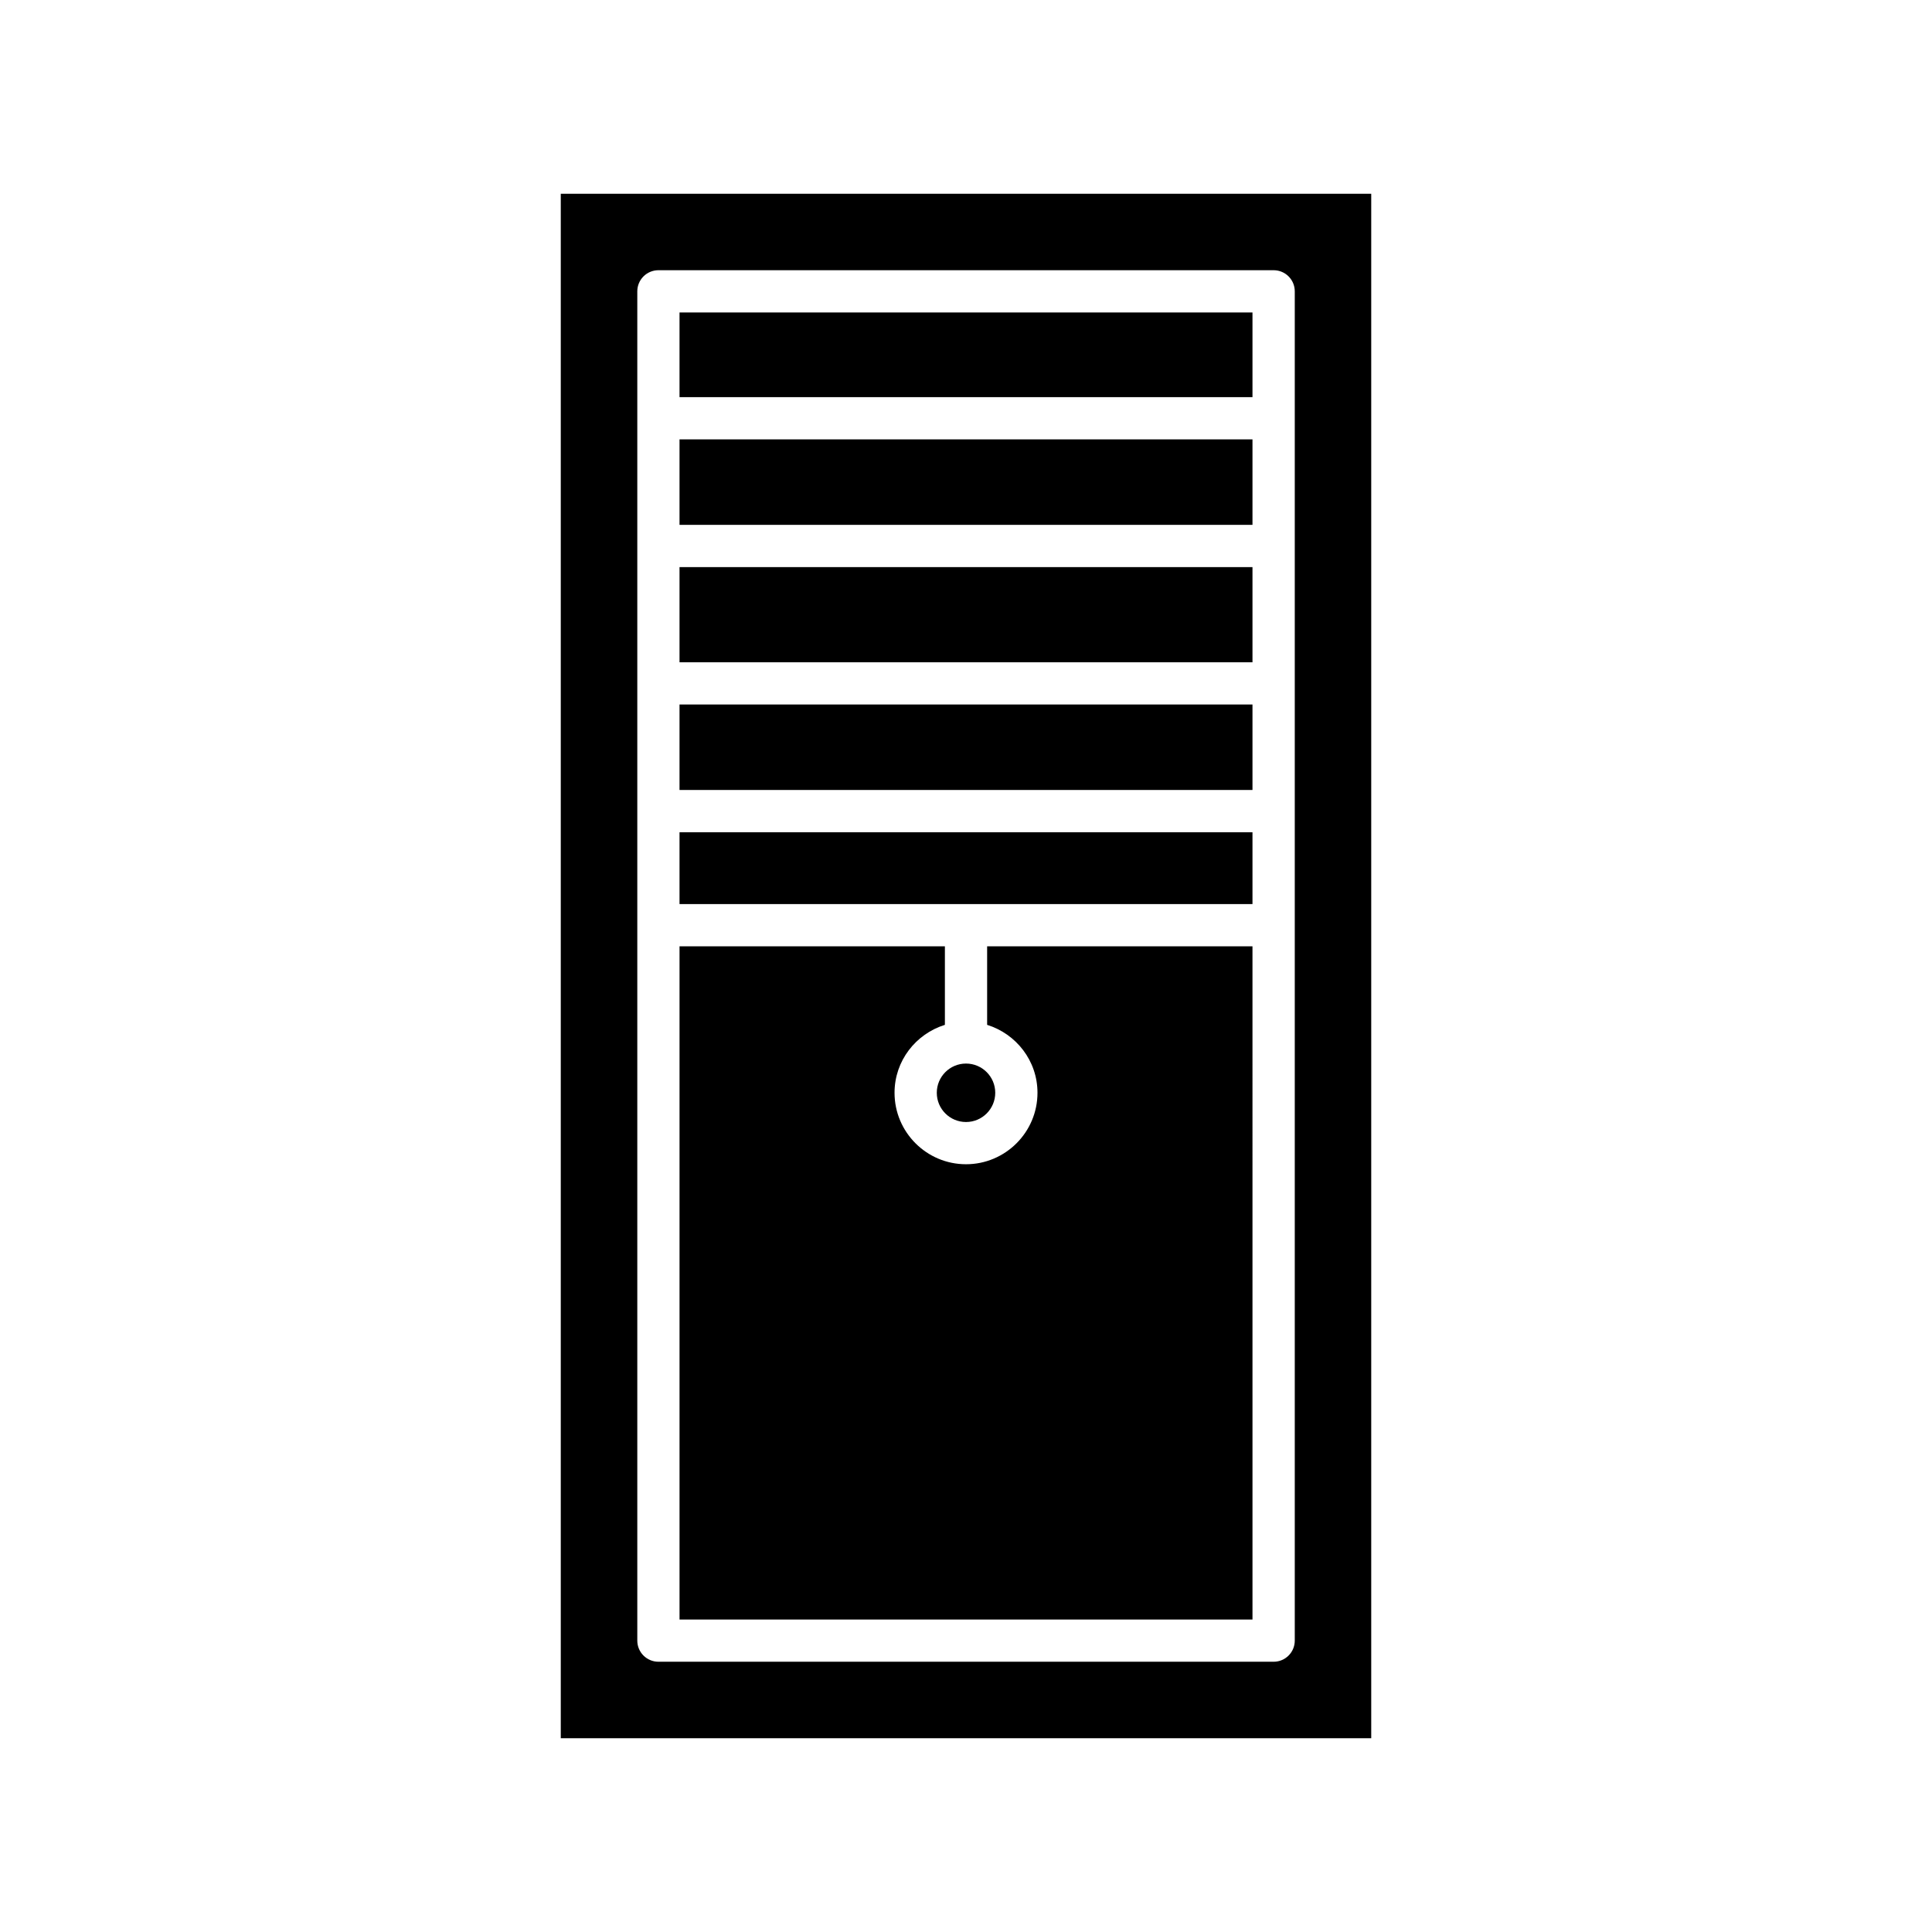
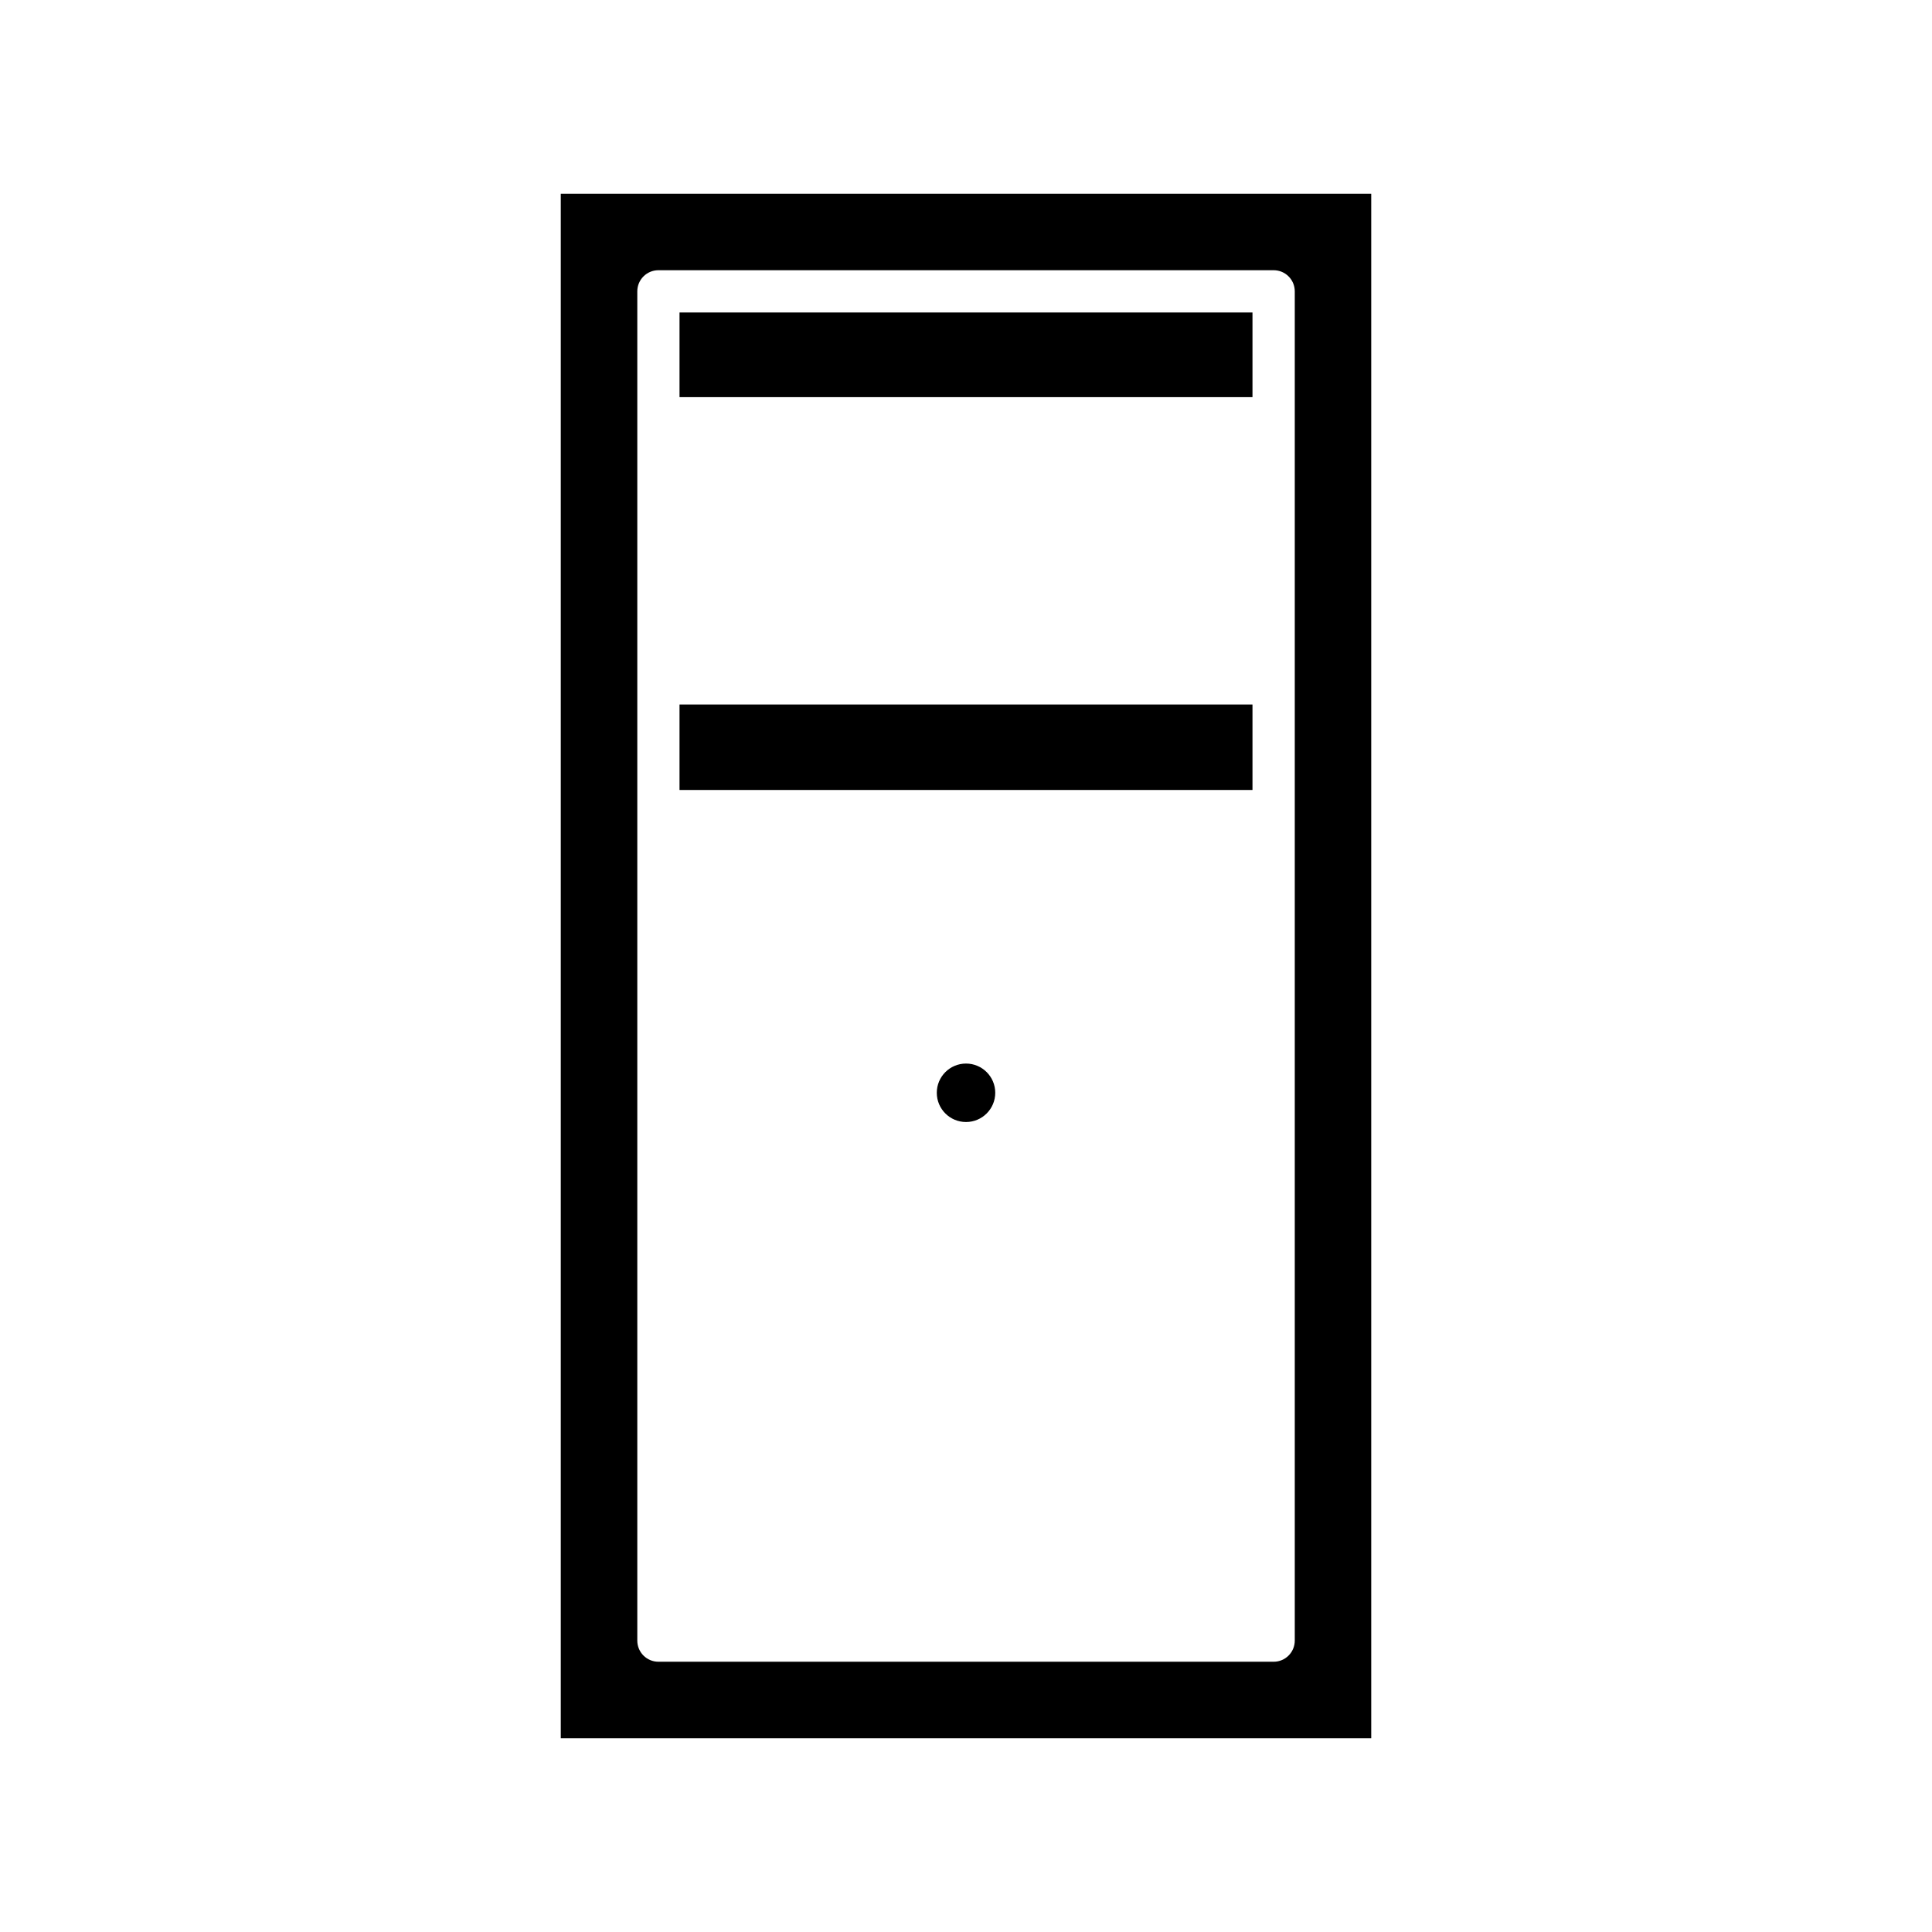
<svg xmlns="http://www.w3.org/2000/svg" fill="#000000" width="800px" height="800px" version="1.1" viewBox="144 144 512 512">
  <g>
-     <path d="m324.08 364.55h151.84v19.039h-151.84z" />
    <path d="m324.08 330.7h151.84v22.652h-151.84z" />
-     <path d="m475.92 394.79h-70.32v20.805c7.703 2.402 13.344 9.516 13.344 18 0 10.445-8.496 18.941-18.941 18.941s-18.941-8.496-18.941-18.941c0-8.484 5.641-15.598 13.344-18v-20.805h-70.324v178.4h151.84z" />
    <path d="m407.75 433.6c0 4.277-3.469 7.746-7.746 7.746-4.281 0-7.746-3.469-7.746-7.746s3.465-7.746 7.746-7.746c4.277 0 7.746 3.469 7.746 7.746" />
-     <path d="m324.08 294.29h151.84v25.219h-151.84z" />
-     <path d="m324.08 260.44h151.84v22.652h-151.84z" />
    <path d="m507.39 604.65v-409.3h-214.78v409.3zm-194.5-383.44c0-3.094 2.504-5.598 5.598-5.598h163.04c3.094 0 5.598 2.504 5.598 5.598v357.57c0 3.094-2.504 5.598-5.598 5.598h-163.04c-3.094 0-5.598-2.504-5.598-5.598z" />
    <path d="m324.08 226.81h151.84v22.438h-151.84z" />
  </g>
</svg>